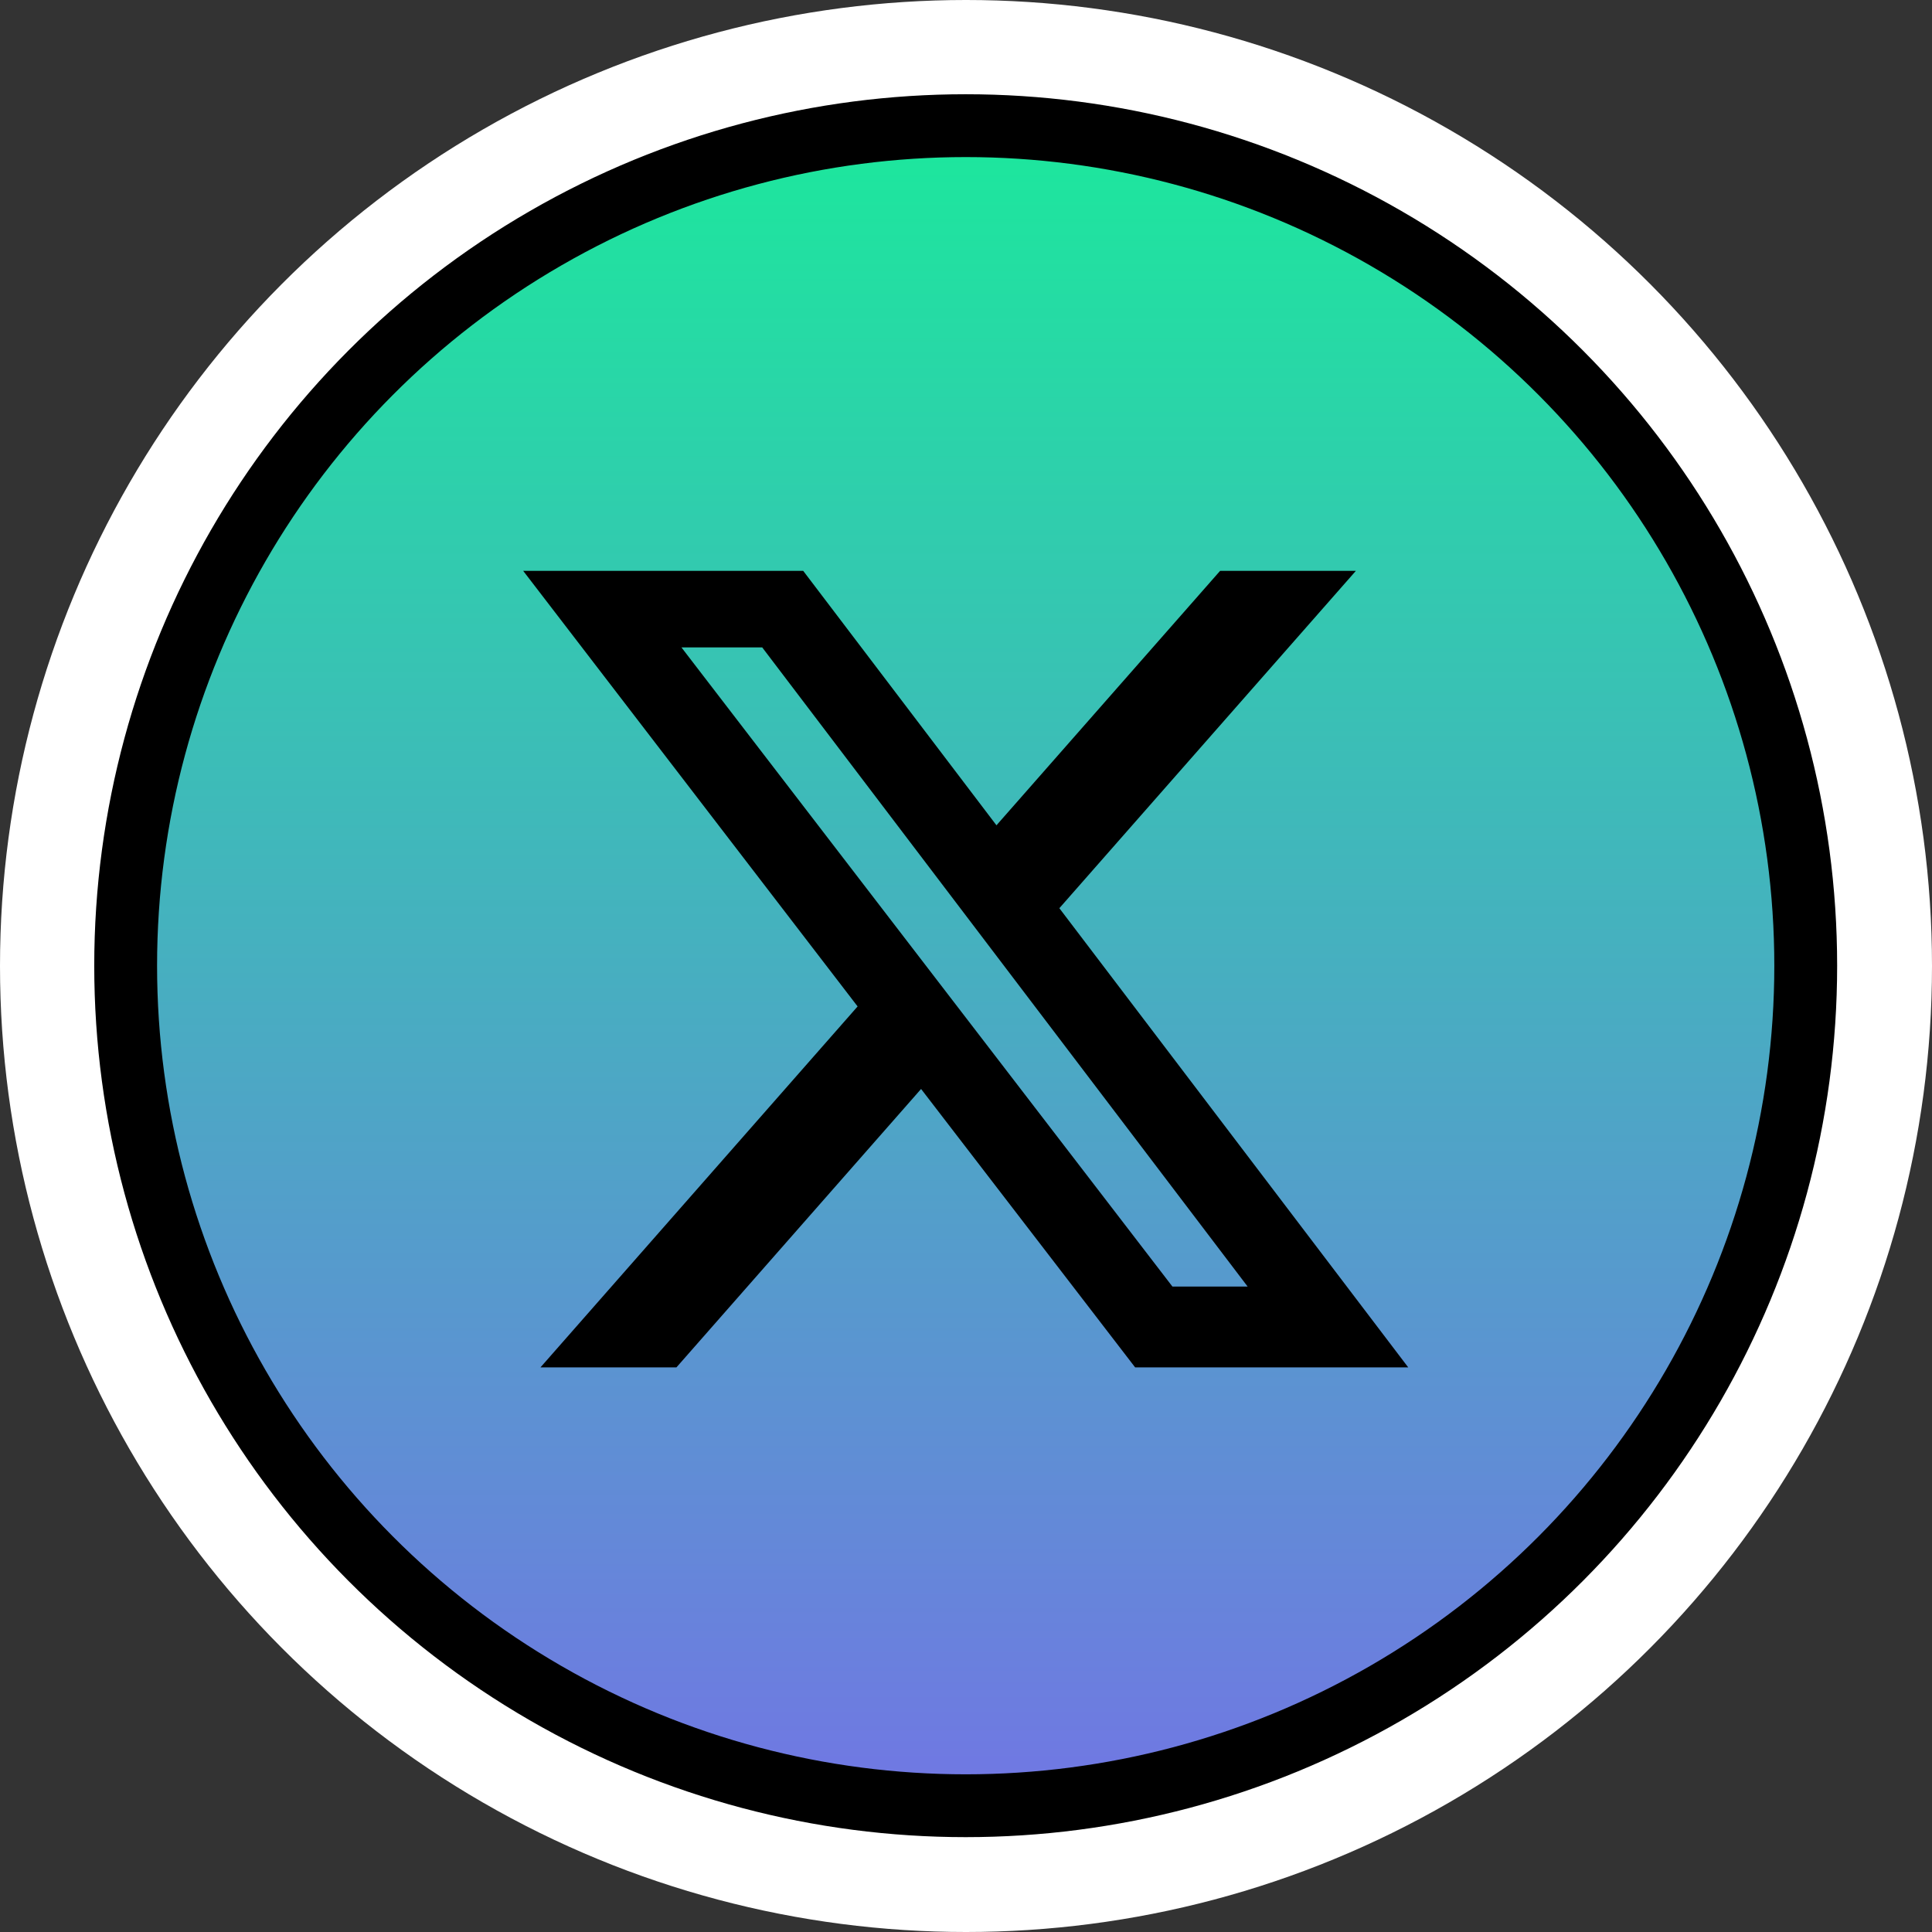
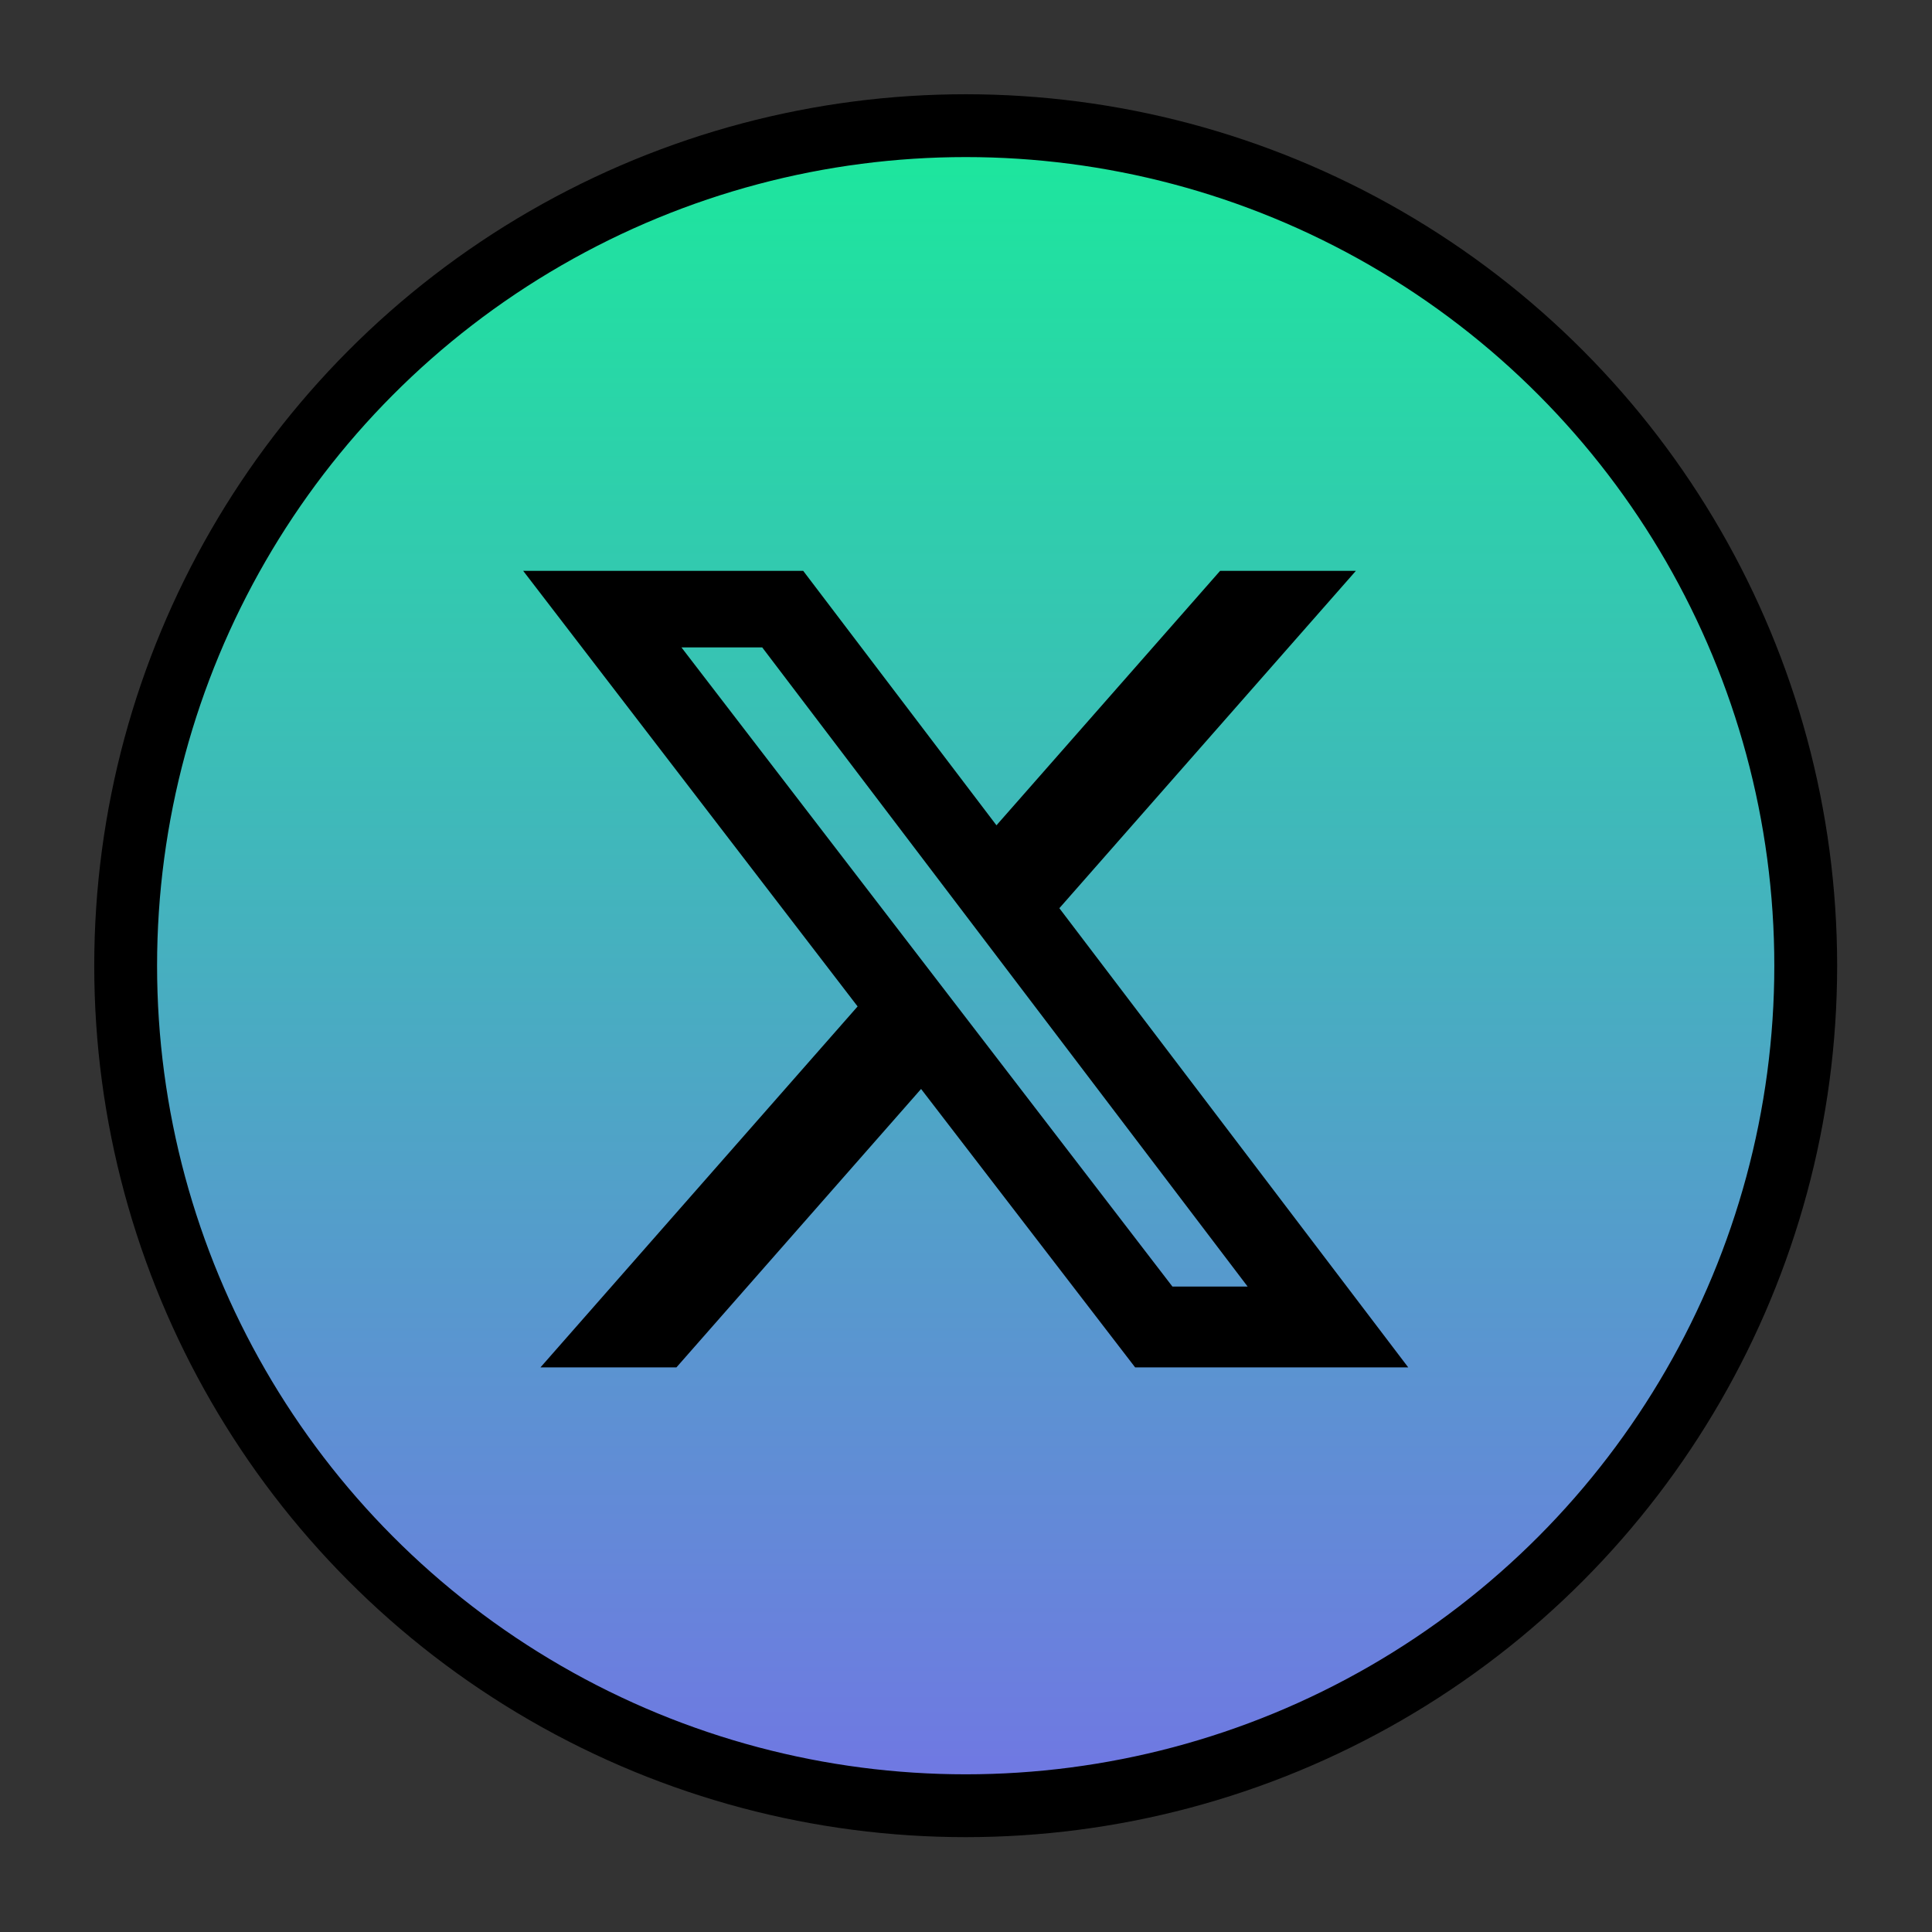
<svg xmlns="http://www.w3.org/2000/svg" width="1845" height="1845" viewBox="0 0 1845 1845" fill="none">
  <rect x="0" y="0" width="1845" height="1845" fill="#333333" stroke="none" />
-   <circle cx="922.5" cy="922.5" r="922.5" fill="white" />
  <circle cx="922.208" cy="922.208" r="802.208" fill="url(#paint0_linear_684_654)" stroke="black" stroke-width="60" />
  <path d="M872.087 1033.33L641.456 1295.8H538.23L826.503 967.716L831.926 961.544L826.922 955.026L519.887 555.113H762.052L943.631 794.18L951.03 803.922L959.105 794.734L1169.72 555.113H1272.75L1004.14 860.708L998.743 866.849L1003.69 873.359L1324.66 1295.8H1088.94L887.527 1033.83L880.114 1024.19L872.087 1033.33ZM1111.71 1234.73L1114.72 1238.64H1119.64H1191.46H1211.61L1199.42 1222.59L735.858 612.208L732.857 608.257H727.894H650.756H630.464L642.826 624.349L1111.71 1234.73Z" fill="black" stroke="black" stroke-width="20" />
  <defs>
    <linearGradient id="paint0_linear_684_654" x1="922.208" y1="90" x2="922.208" y2="1754.42" gradientUnits="userSpaceOnUse">
      <stop stop-color="#1AEA9B" />
      <stop offset="1" stop-color="#7374E5" />
    </linearGradient>
  </defs>
</svg>